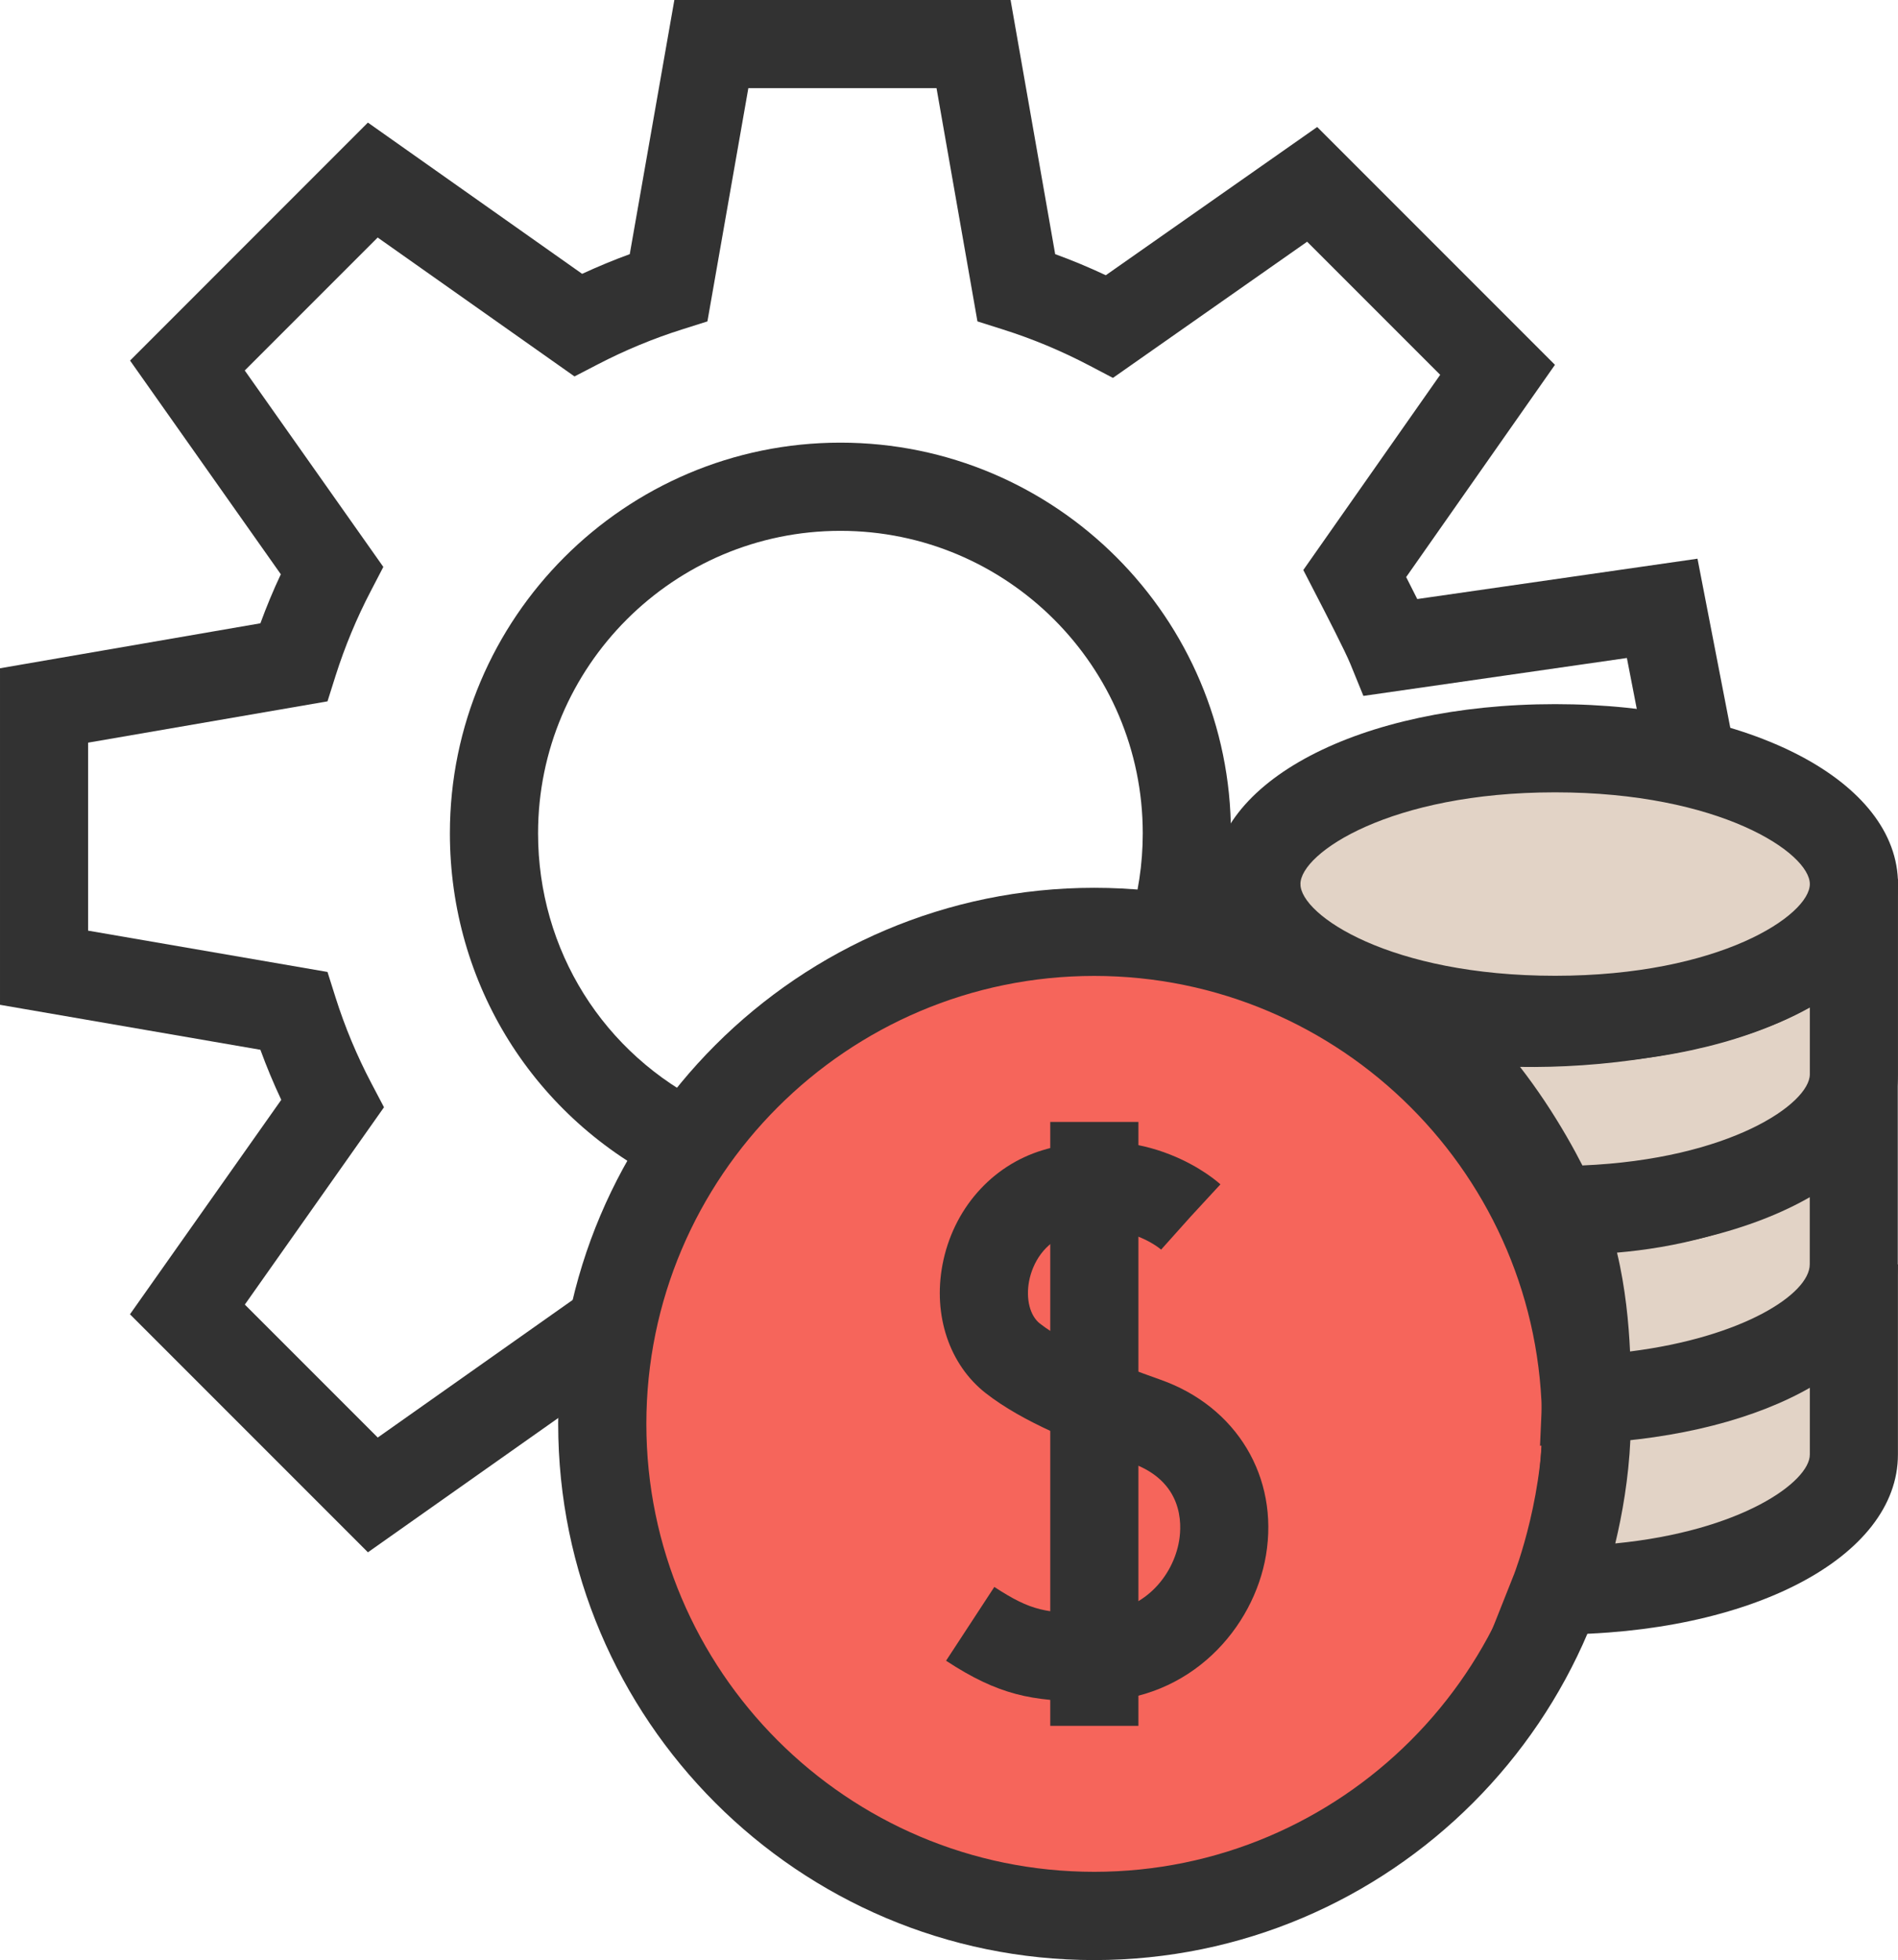
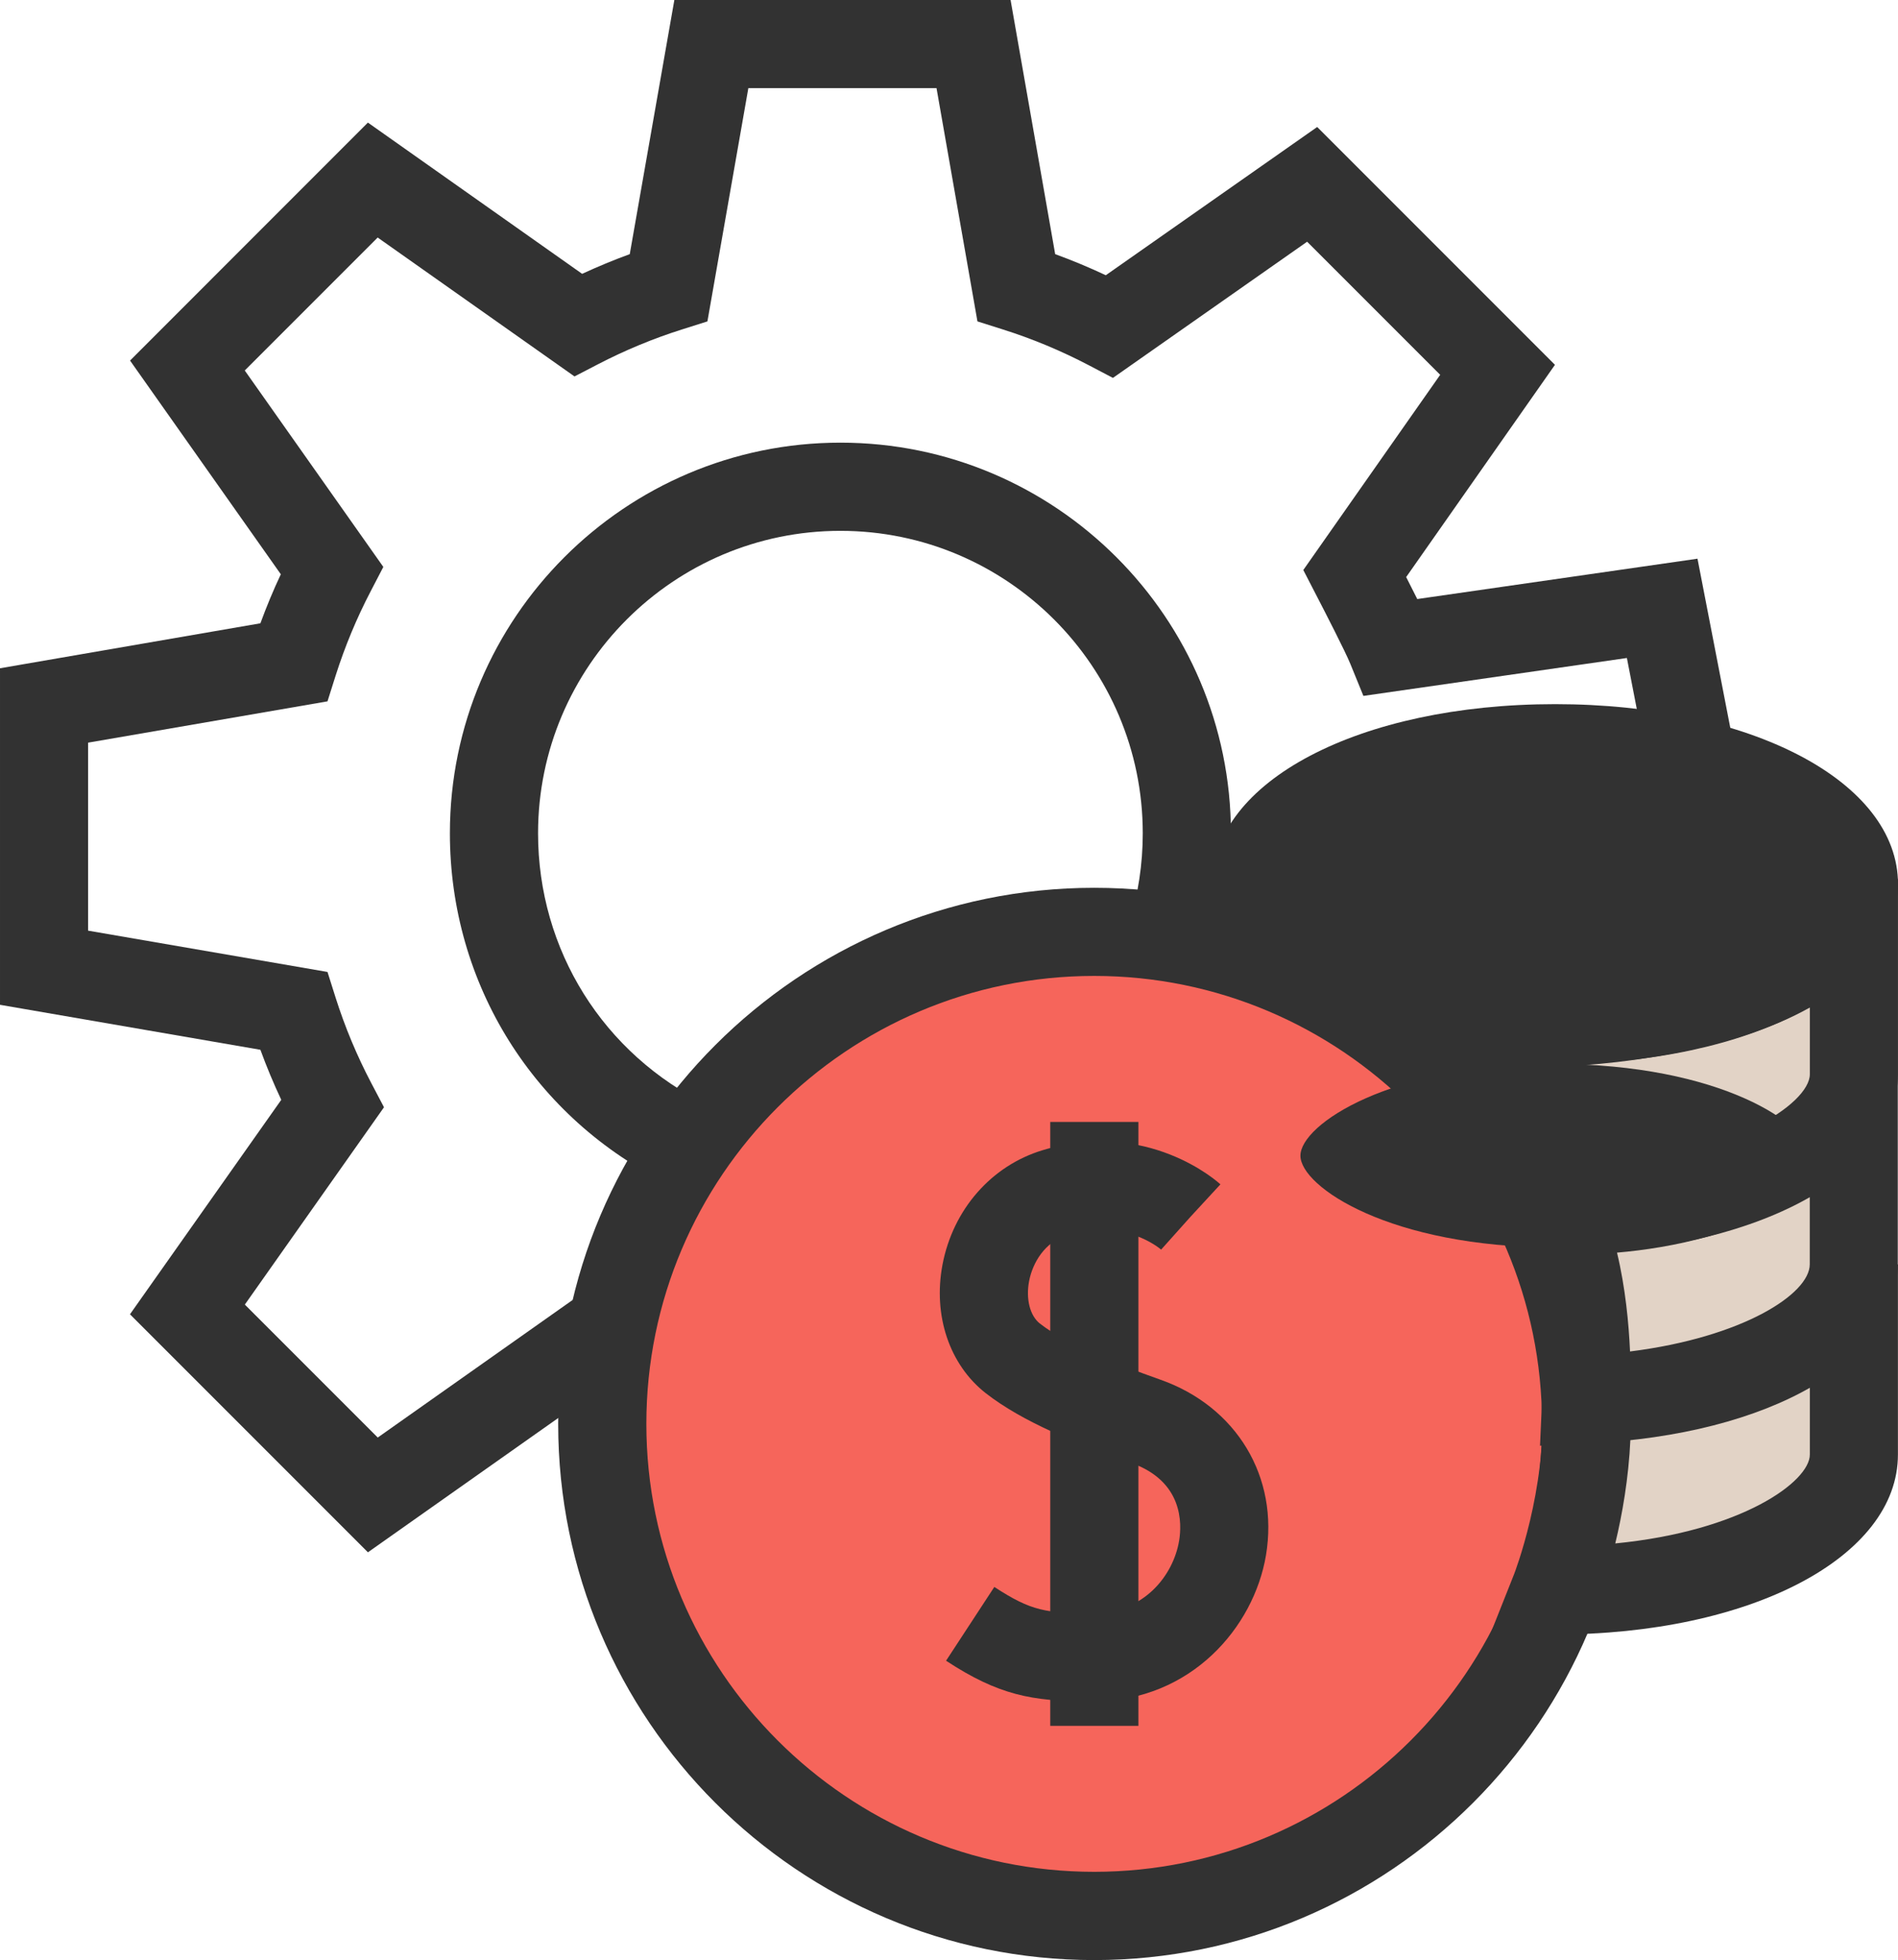
<svg xmlns="http://www.w3.org/2000/svg" viewBox="0 0 258.32 266.7">
  <path d="m215.87 193.75c0 36.97-29.98 66.95-66.95 66.95s-66.95-29.98-66.95-66.95 29.98-66.95 66.95-66.95 66.95 29.98 66.95 66.95z" fill="#f6655b" />
  <path d="m148.92 266.7c-40.23 0-72.95-32.73-72.95-72.95s32.73-72.95 72.95-72.95 72.95 32.73 72.95 72.95-32.73 72.95-72.95 72.95zm0-133.91c-33.61 0-60.95 27.34-60.95 60.95s27.34 60.95 60.95 60.95 60.95-27.34 60.95-60.95-27.34-60.95-60.95-60.95z" fill="#323232" />
  <path d="m148.22 231.5c-7.75 0-12.32-.85-19.46-5.53l6.57-10.04c5.02 3.28 7.03 3.6 13.56 3.57 6.83-.05 10.8-5.14 11.59-9.86.39-2.35.55-8.1-6.53-10.59-7.28-2.58-14.72-5.52-19.82-9.51-4.91-3.86-7.16-10.54-5.86-17.44 1.42-7.51 6.64-13.49 13.64-15.6 14.28-4.29 23.8 4.29 24.19 4.65l-4.07 4.41-4 4.47c-.21-.18-5.09-4.31-12.66-2.04-3.22.97-4.85 3.91-5.31 6.33-.46 2.44.12 4.71 1.47 5.77 3.75 2.93 10.4 5.51 16.41 7.64 10.37 3.66 16.14 13.26 14.36 23.89-1.65 9.81-10.19 19.78-23.34 19.88-.26 0-.51 0-.76 0z" fill="#323232" />
  <path d="m142.94 152.66h12v82.17h-12z" fill="#323232" />
  <path d="m252.31 172.04v25.88c0 10.21-18.2 18.48-40.67 18.48 0 0 4.95-12.47 4.25-25.97s0 0 0 0 22.97-1.25 33.53-11.53" fill="#e2d3c6" />
  <path d="m211.65 222.4h-8.84l3.26-8.21c.04-.1 4.46-11.5 3.83-23.45l-.31-6 6.64-.35c6.29-.46 21.97-2.94 29-9.79l1.08 1.11v-3.67h12v25.88c0 13.96-20.06 24.48-46.67 24.48zm10.25-26.57c-.24 5.35-1.12 10.28-2.06 14.18 17.2-1.68 26.48-8.41 26.48-12.09v-9.42c-4.45 2.46-9.9 4.42-16.29 5.87-3.04.69-5.84 1.15-8.12 1.46z" fill="#323232" />
  <path d="m252.31 146.16v25.88c0 9.55-15.95 17.42-36.42 18.38 0 0 .74-16.5-4.25-25.77-4.99-9.28 0 0 0 0s30.89 2.08 40.67-18.48" fill="#e2d3c6" />
  <path d="m209.6 196.72.29-6.57c.18-4.14-.11-16.29-3.54-22.67l-2.22-4.12 8.29-4.46-.39-.25s.3.02.79.03l1.87-1.01.54 1c7.38-.17 25.4-1.97 31.64-15.1l11.42-24.01v52.46c0 13.18-17.33 23.21-42.14 24.38l-6.57.31zm10.48-26.27c1.14 4.75 1.6 9.64 1.77 13.44 15.3-1.92 24.46-7.81 24.46-11.86v-10.06c-8.57 5.88-18.98 7.85-26.23 8.47z" fill="#323232" />
  <path d="m252.31 120.29v25.87c0 10.21-18.2 18.48-40.67 18.48 0 0-9.35-21.53-23.2-27.31-13.84-5.79 5.56 5.48 35.47.58s28.39-17.62 28.39-17.62" fill="#e2d3c6" />
  <path d="m211.65 170.65h-3.93l-1.57-3.61c-2.35-5.37-10.53-20.21-20.01-24.17-.56-.23-1.05-.43-1.47-.6-4.74-1.38-5.48-2.74-6.04-3.75l-2.04-3.73 2.85-3.16c2.37-2.63 4.95-2.29 8.44-.99 4.43 1.22 17.83 4.19 35.07 1.36 18.42-3.02 23.06-9.04 23.36-11.29v-.41l11.96-.71c.03.26.07.78.04 1.52v25.06c0 13.96-20.06 24.48-46.67 24.48zm-4.77-25.48c1.13 1.45 2.25 3.01 3.36 4.67 2.22 3.33 3.96 6.45 5.13 8.74 20.06-.85 30.95-8.41 30.95-12.41v-9.08c-4.9 2.74-11.78 5.17-21.42 6.75-6.61 1.08-12.71 1.41-18.02 1.33z" fill="#323232" />
  <path d="m211.65 138.77c22.46 0 40.67-8.27 40.67-18.48s-18.2-18.48-40.67-18.48-40.66 8.28-40.66 18.48 18.2 18.48 40.66 18.48z" fill="#e2d3c6" />
  <g fill="#323232">
-     <path d="m211.65 144.77c-26.6 0-46.66-10.52-46.66-24.48s20.06-24.48 46.66-24.48 46.67 10.53 46.67 24.48-20.06 24.48-46.67 24.48zm0-36.96c-22.42 0-34.66 8.25-34.66 12.48s12.23 12.48 34.66 12.48 34.67-8.25 34.67-12.48-12.24-12.48-34.67-12.48z" />
-     <path d="m164.99 120.29h12v11.16h-12z" />
+     <path d="m211.65 144.77c-26.6 0-46.66-10.52-46.66-24.48s20.06-24.48 46.66-24.48 46.67 10.53 46.67 24.48-20.06 24.48-46.67 24.48zc-22.42 0-34.66 8.25-34.66 12.48s12.23 12.48 34.66 12.48 34.67-8.25 34.67-12.48-12.24-12.48-34.67-12.48z" />
    <path d="m50.07 211.21-32.38-32.38 20.59-29.18c-1.05-2.23-2-4.51-2.84-6.81l-35.44-6.12v-45.79l35.44-6.12c.83-2.26 1.75-4.49 2.78-6.67l-20.52-29.08 32.37-32.38 29.16 20.58c2.12-.98 4.29-1.88 6.48-2.68l6.07-34.58h45.76l6.07 34.58c2.33.85 4.63 1.81 6.89 2.87l28.77-20.17 32.36 32.36-20.25 28.88c.53 1.05 1.04 2.06 1.51 2.99l38.14-5.49 5.18 26.71-11.78 2.29-3.01-15.49-35.86 5.16-1.77-4.34c-.7-1.72-3.45-7.06-4.49-9.07l-1.92-3.72 18.63-26.56-18.11-18.11-26.43 18.53-3.24-1.7c-3.76-1.97-7.7-3.62-11.73-4.89l-3.47-1.1-5.57-31.74h-25.61l-5.57 31.74-3.47 1.1c-3.9 1.23-7.73 2.82-11.38 4.71l-3.24 1.68-26.79-18.9-18.09 18.09 18.86 26.73-1.69 3.25c-1.94 3.71-3.55 7.59-4.81 11.56l-1.1 3.48-32.58 5.62v25.58l32.58 5.62 1.1 3.48c1.27 4.01 2.91 7.94 4.88 11.68l1.71 3.25-18.94 26.85 18.09 18.09 26.98-19.04 3.23 1.66c1.78.91 3.62 1.76 5.46 2.52l-4.57 11.09c-1.03-.42-2.05-.87-3.06-1.34l-29.37 20.72z" />
    <path d="m91.14 161.19c-18.45-8.98-29.91-27.3-29.91-47.81 0-29.31 23.84-53.15 53.15-53.15s53.15 23.84 53.15 53.15c0 5.38-.8 10.7-2.39 15.8l-11.46-3.56c1.23-3.95 1.85-8.06 1.85-12.24 0-22.69-18.46-41.15-41.15-41.15s-41.15 18.46-41.15 41.15c0 15.88 8.88 30.07 23.17 37.02l-5.25 10.79z" />
  </g>
</svg>